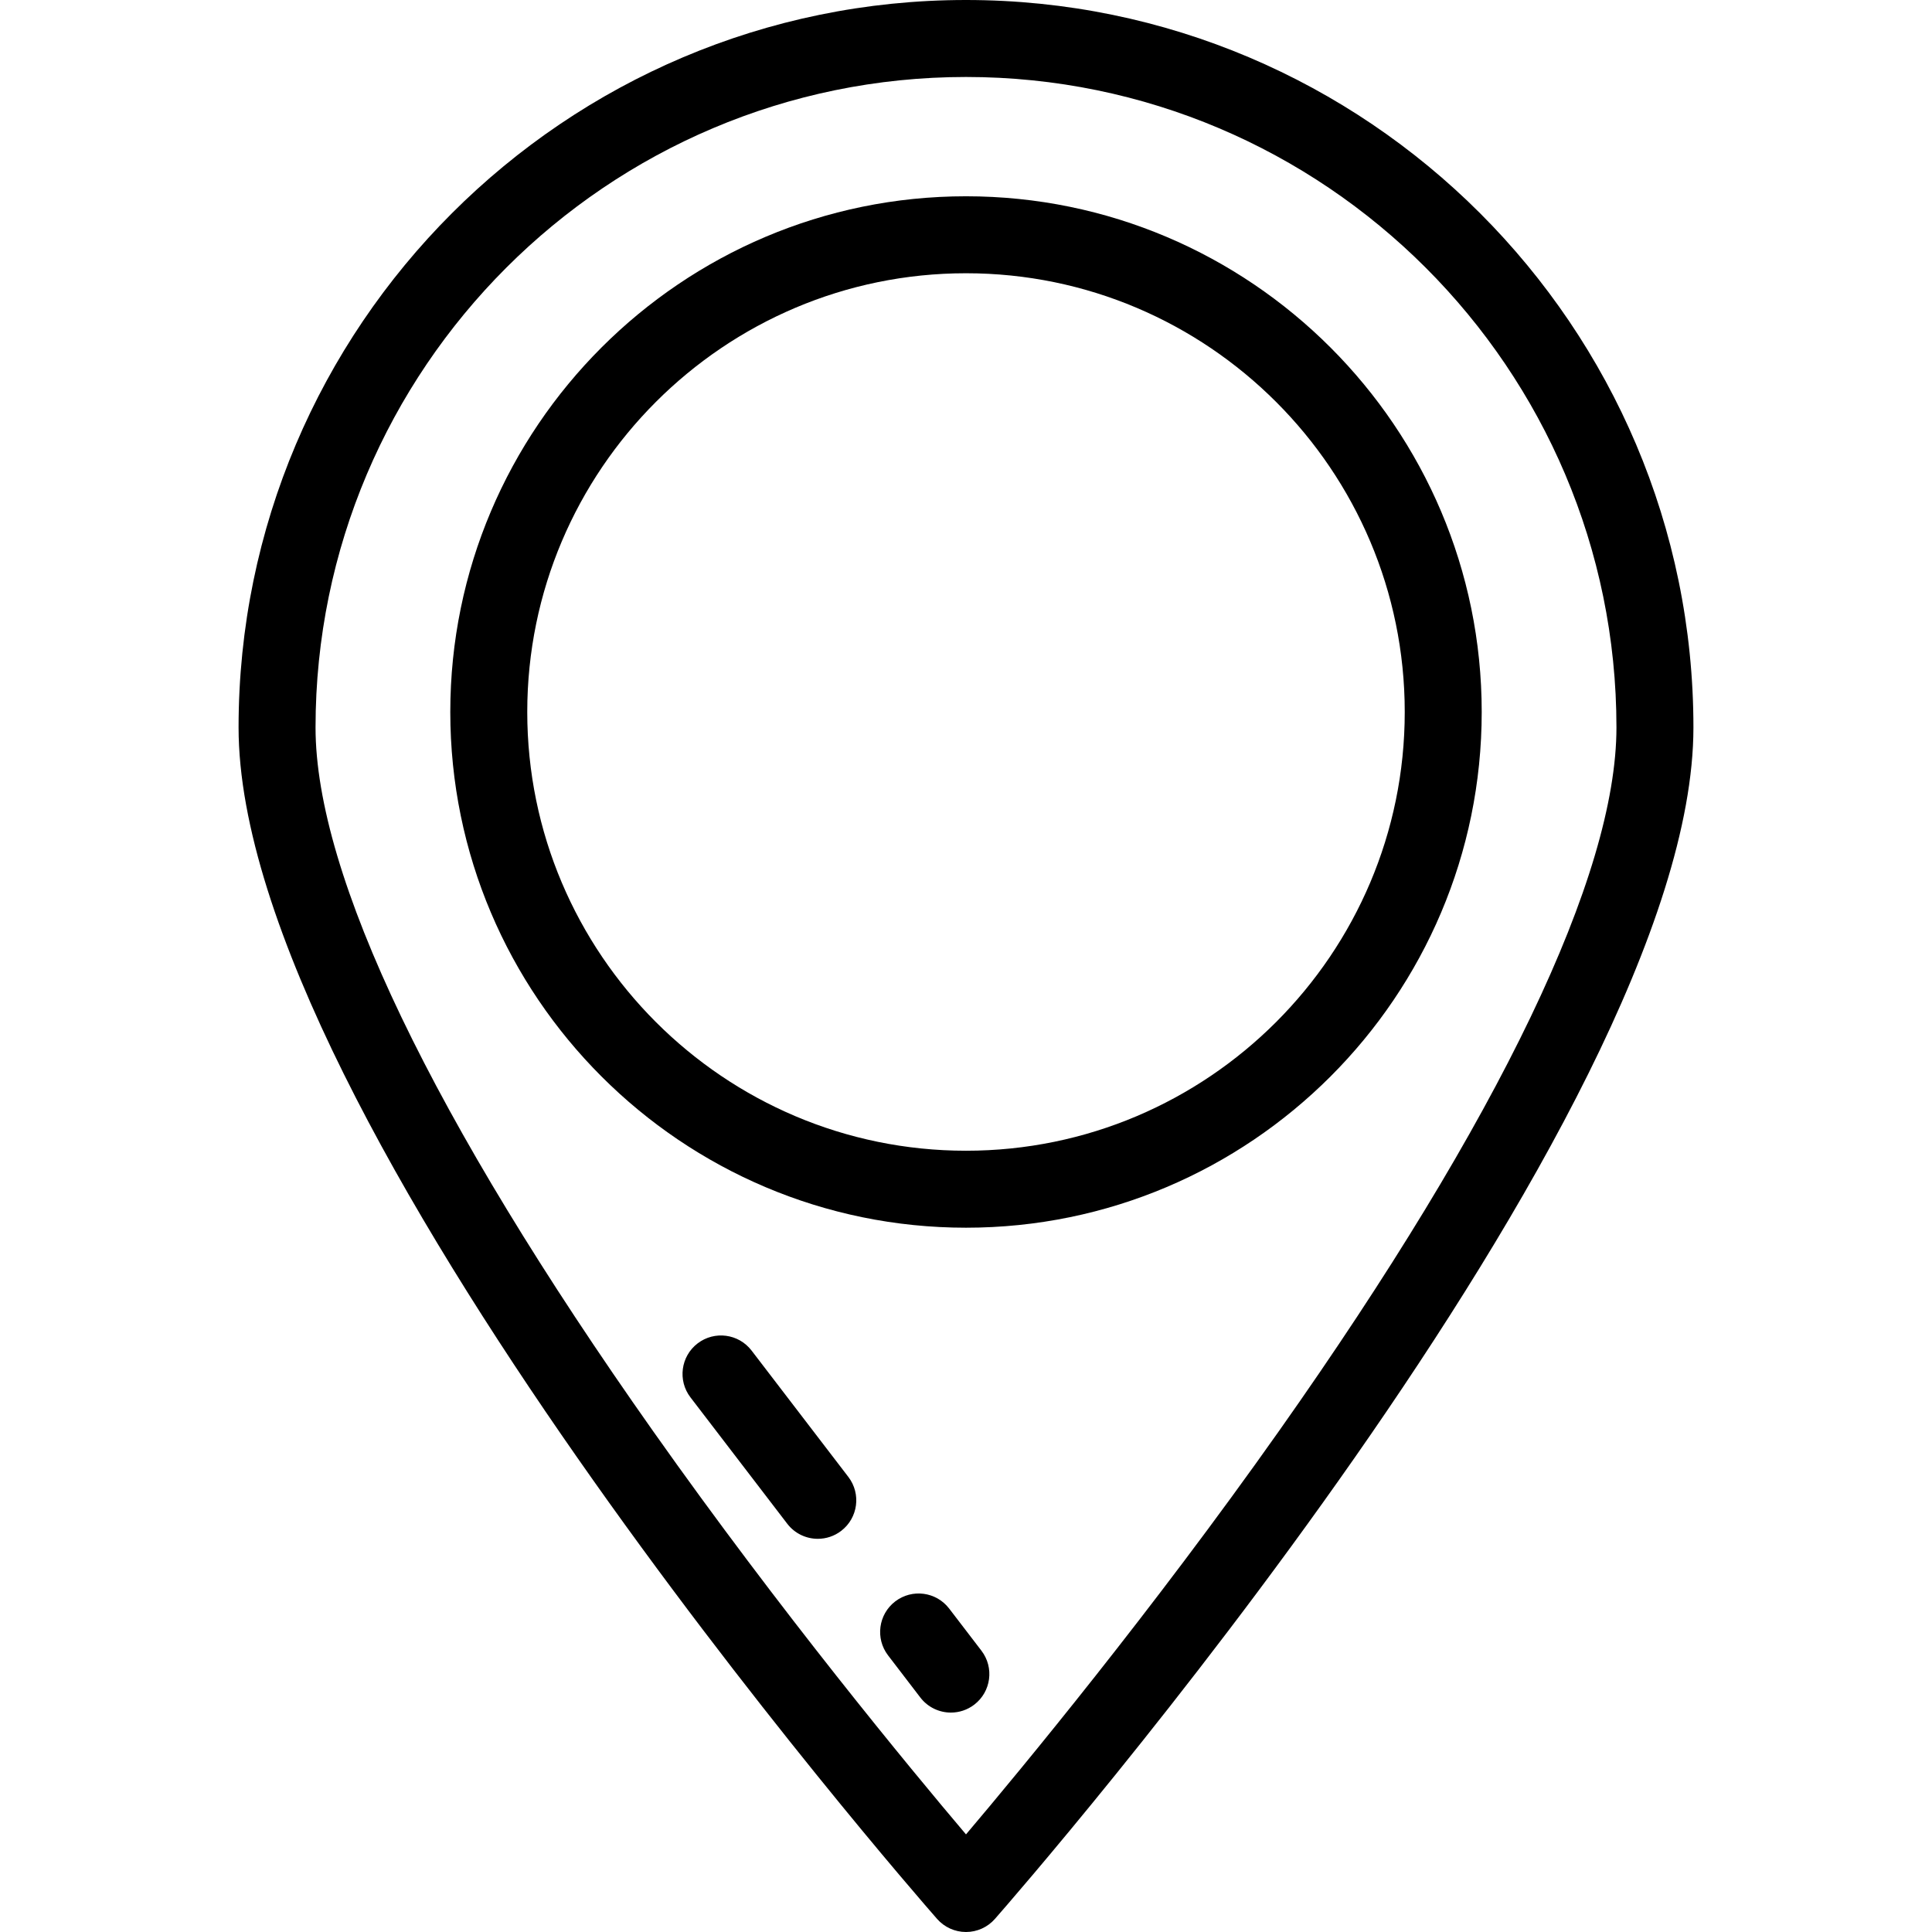
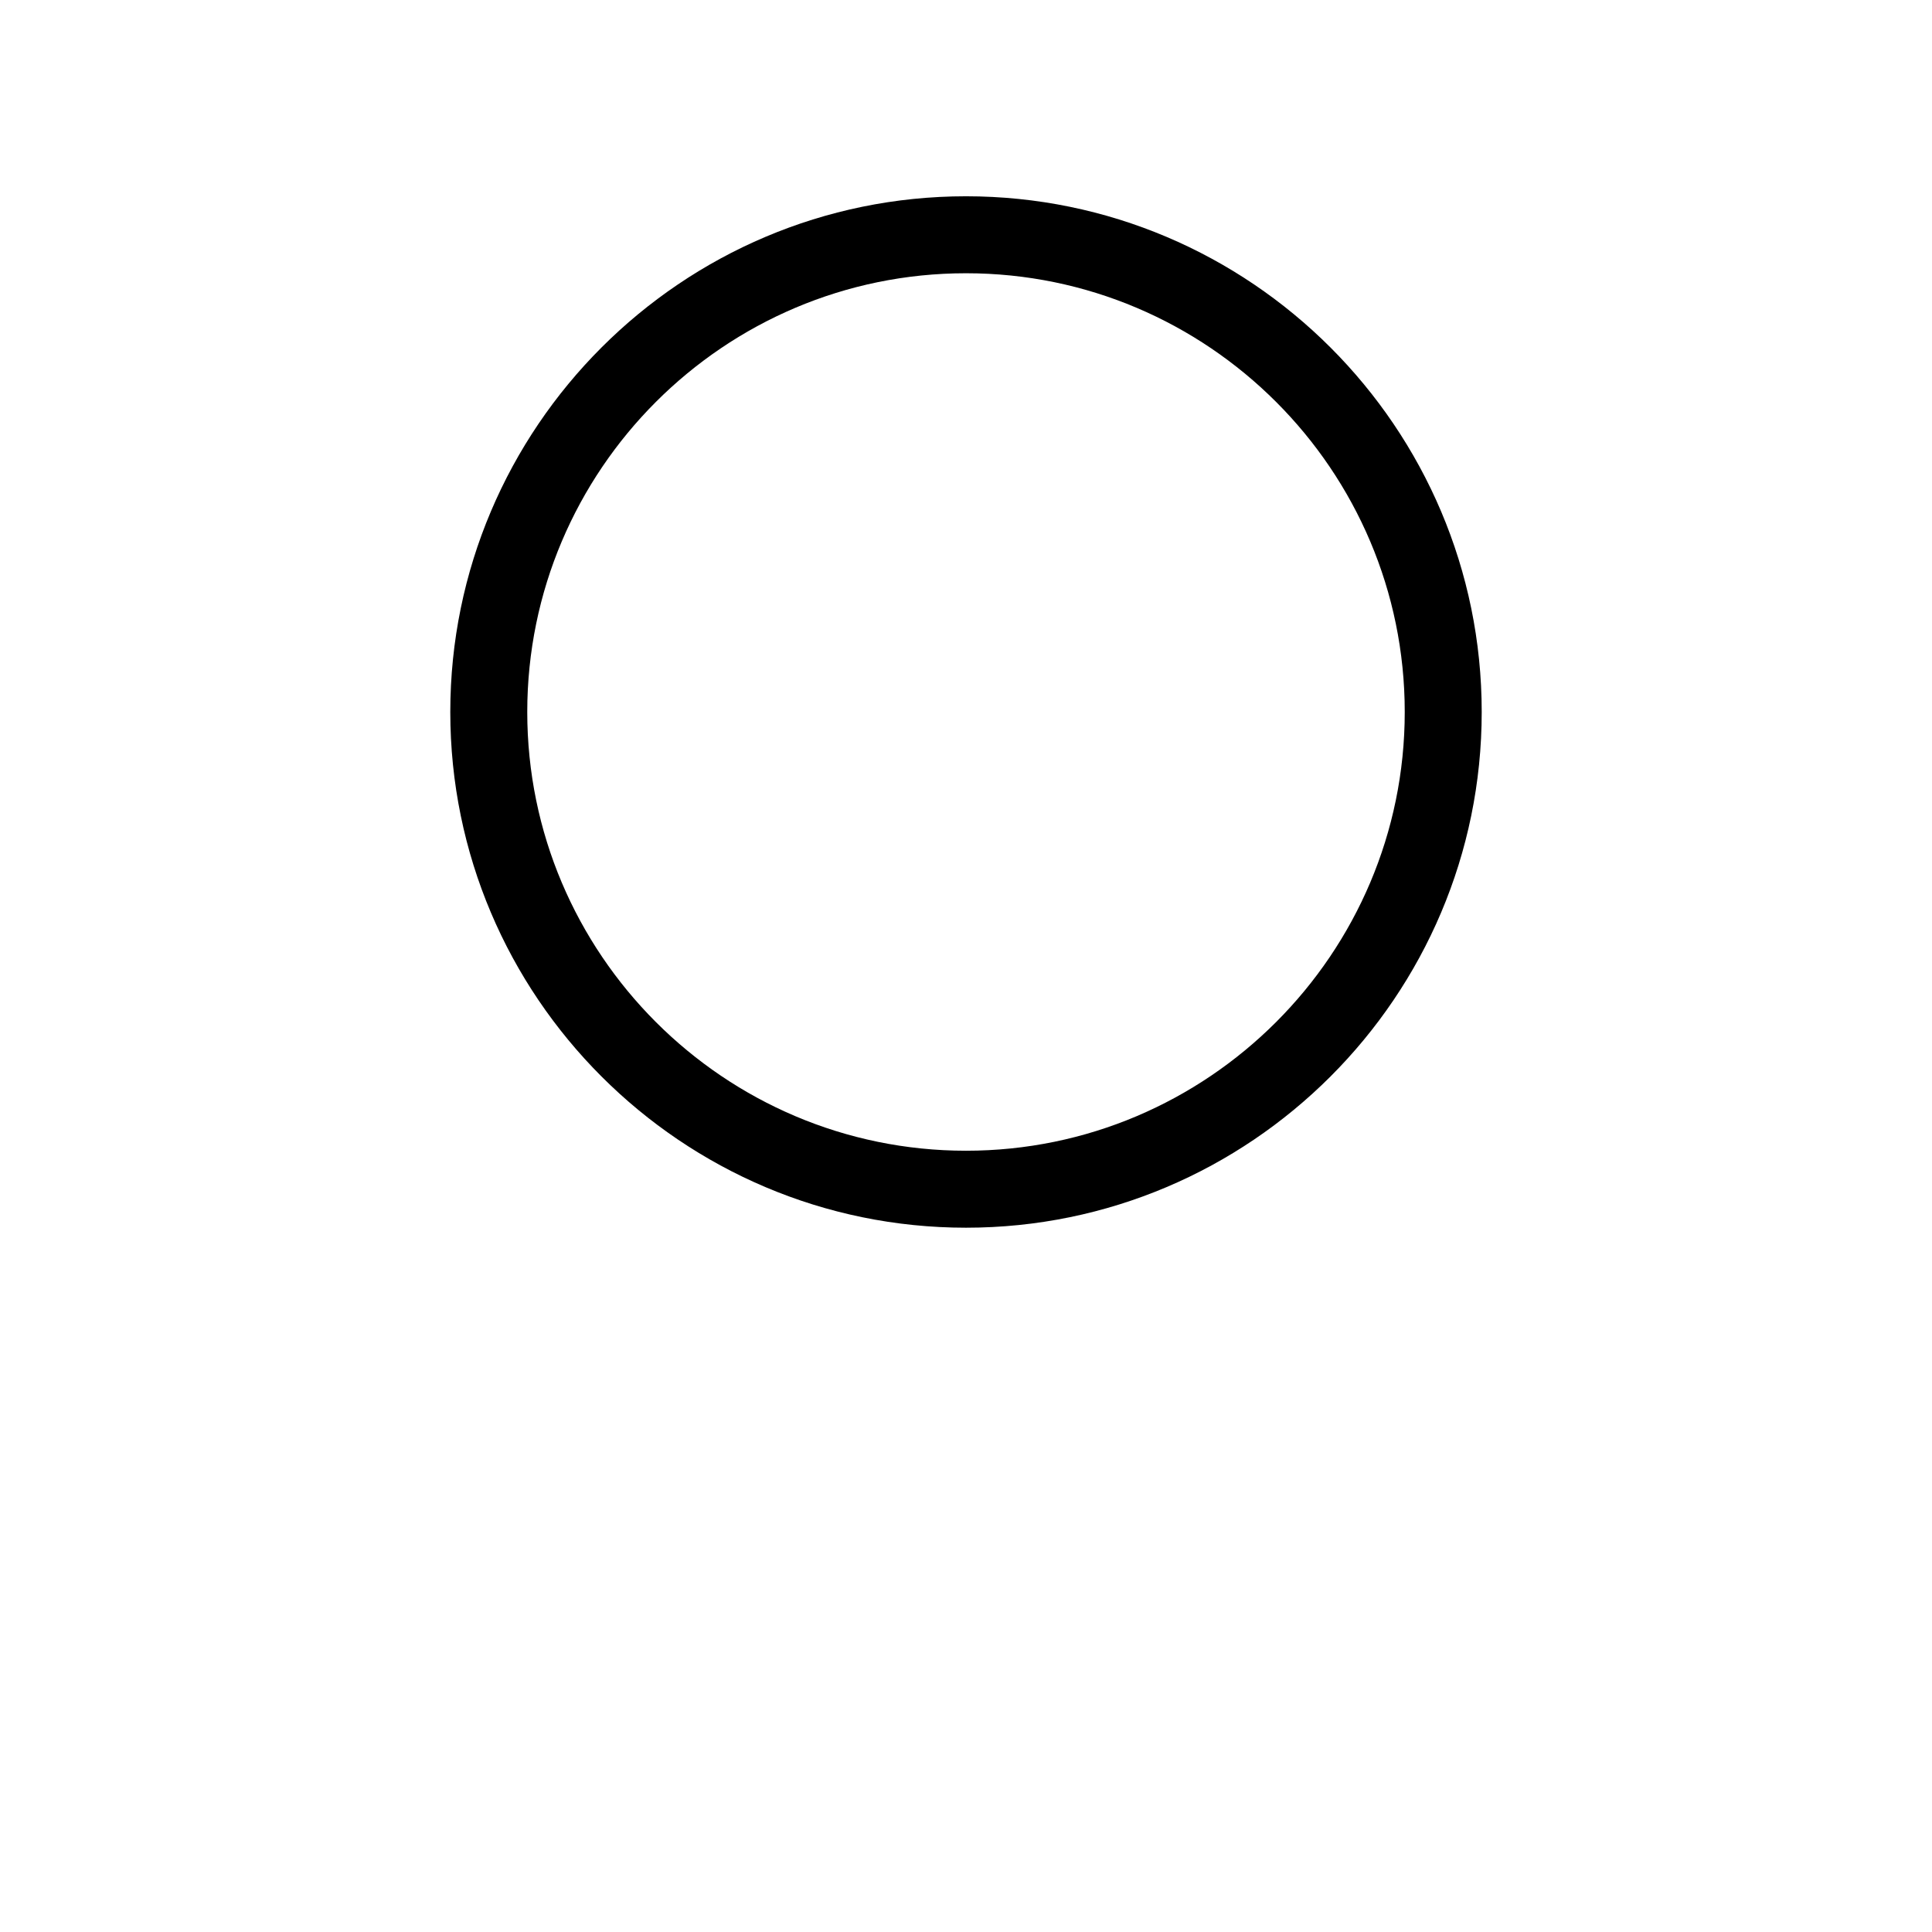
<svg xmlns="http://www.w3.org/2000/svg" version="1.1" id="Layer_1" x="0px" y="0px" viewBox="0 0 512 512" style="enable-background:new 0 0 512 512;" xml:space="preserve">
  <g>
    <g>
-       <path d="M256,0C149.703,0,63.224,86.479,63.224,192.776c0,103.482,177.549,307.132,185.107,315.75    c1.937,2.208,4.731,3.474,7.669,3.474s5.732-1.266,7.669-3.474c7.558-8.618,185.107-212.268,185.107-315.75    C448.776,86.479,362.297,0,256,0z M255.999,486.132c-14.85-17.528-49.056-58.896-82.955-106.913    c-58.501-82.86-89.422-147.332-89.422-186.442c0-95.049,77.328-172.378,172.378-172.378s172.378,77.328,172.377,172.378    c0,39.086-30.886,103.509-89.32,186.301C305.146,427.122,270.869,468.577,255.999,486.132z" />
-     </g>
+       </g>
  </g>
  <g>
    <g>
      <path d="M256,52.016c-75.36,0-136.669,61.309-136.669,136.669S180.64,325.355,256,325.355s136.669-61.309,136.669-136.669    S331.36,52.016,256,52.016z M256,304.956c-64.112,0-116.271-52.16-116.271-116.271S191.888,72.414,256,72.414    s116.271,52.16,116.271,116.271S320.112,304.956,256,304.956z" />
    </g>
  </g>
  <g>
    <g>
-       <path d="M260.088,437.45l-8.547-11.161c-3.425-4.471-9.826-5.32-14.299-1.896c-4.471,3.426-5.321,9.827-1.896,14.299l8.547,11.161    c2.008,2.622,5.039,3.999,8.105,3.999c2.163,0,4.344-0.686,6.194-2.103C262.663,448.323,263.513,441.922,260.088,437.45z" />
-     </g>
+       </g>
  </g>
  <g>
    <g>
-       <path d="M224.821,391.399l-25.647-33.489c-3.426-4.472-9.827-5.319-14.299-1.896c-4.472,3.426-5.321,9.827-1.896,14.299    l25.647,33.489c2.008,2.622,5.039,3.999,8.105,3.999c2.163,0,4.343-0.686,6.194-2.103    C227.397,402.272,228.246,395.871,224.821,391.399z" />
-     </g>
+       </g>
  </g>
  <g>
</g>
  <g>
</g>
  <g>
</g>
  <g>
</g>
  <g>
</g>
  <g>
</g>
  <g>
</g>
  <g>
</g>
  <g>
</g>
  <g>
</g>
  <g>
</g>
  <g>
</g>
  <g>
</g>
  <g>
</g>
  <g>
</g>
</svg>